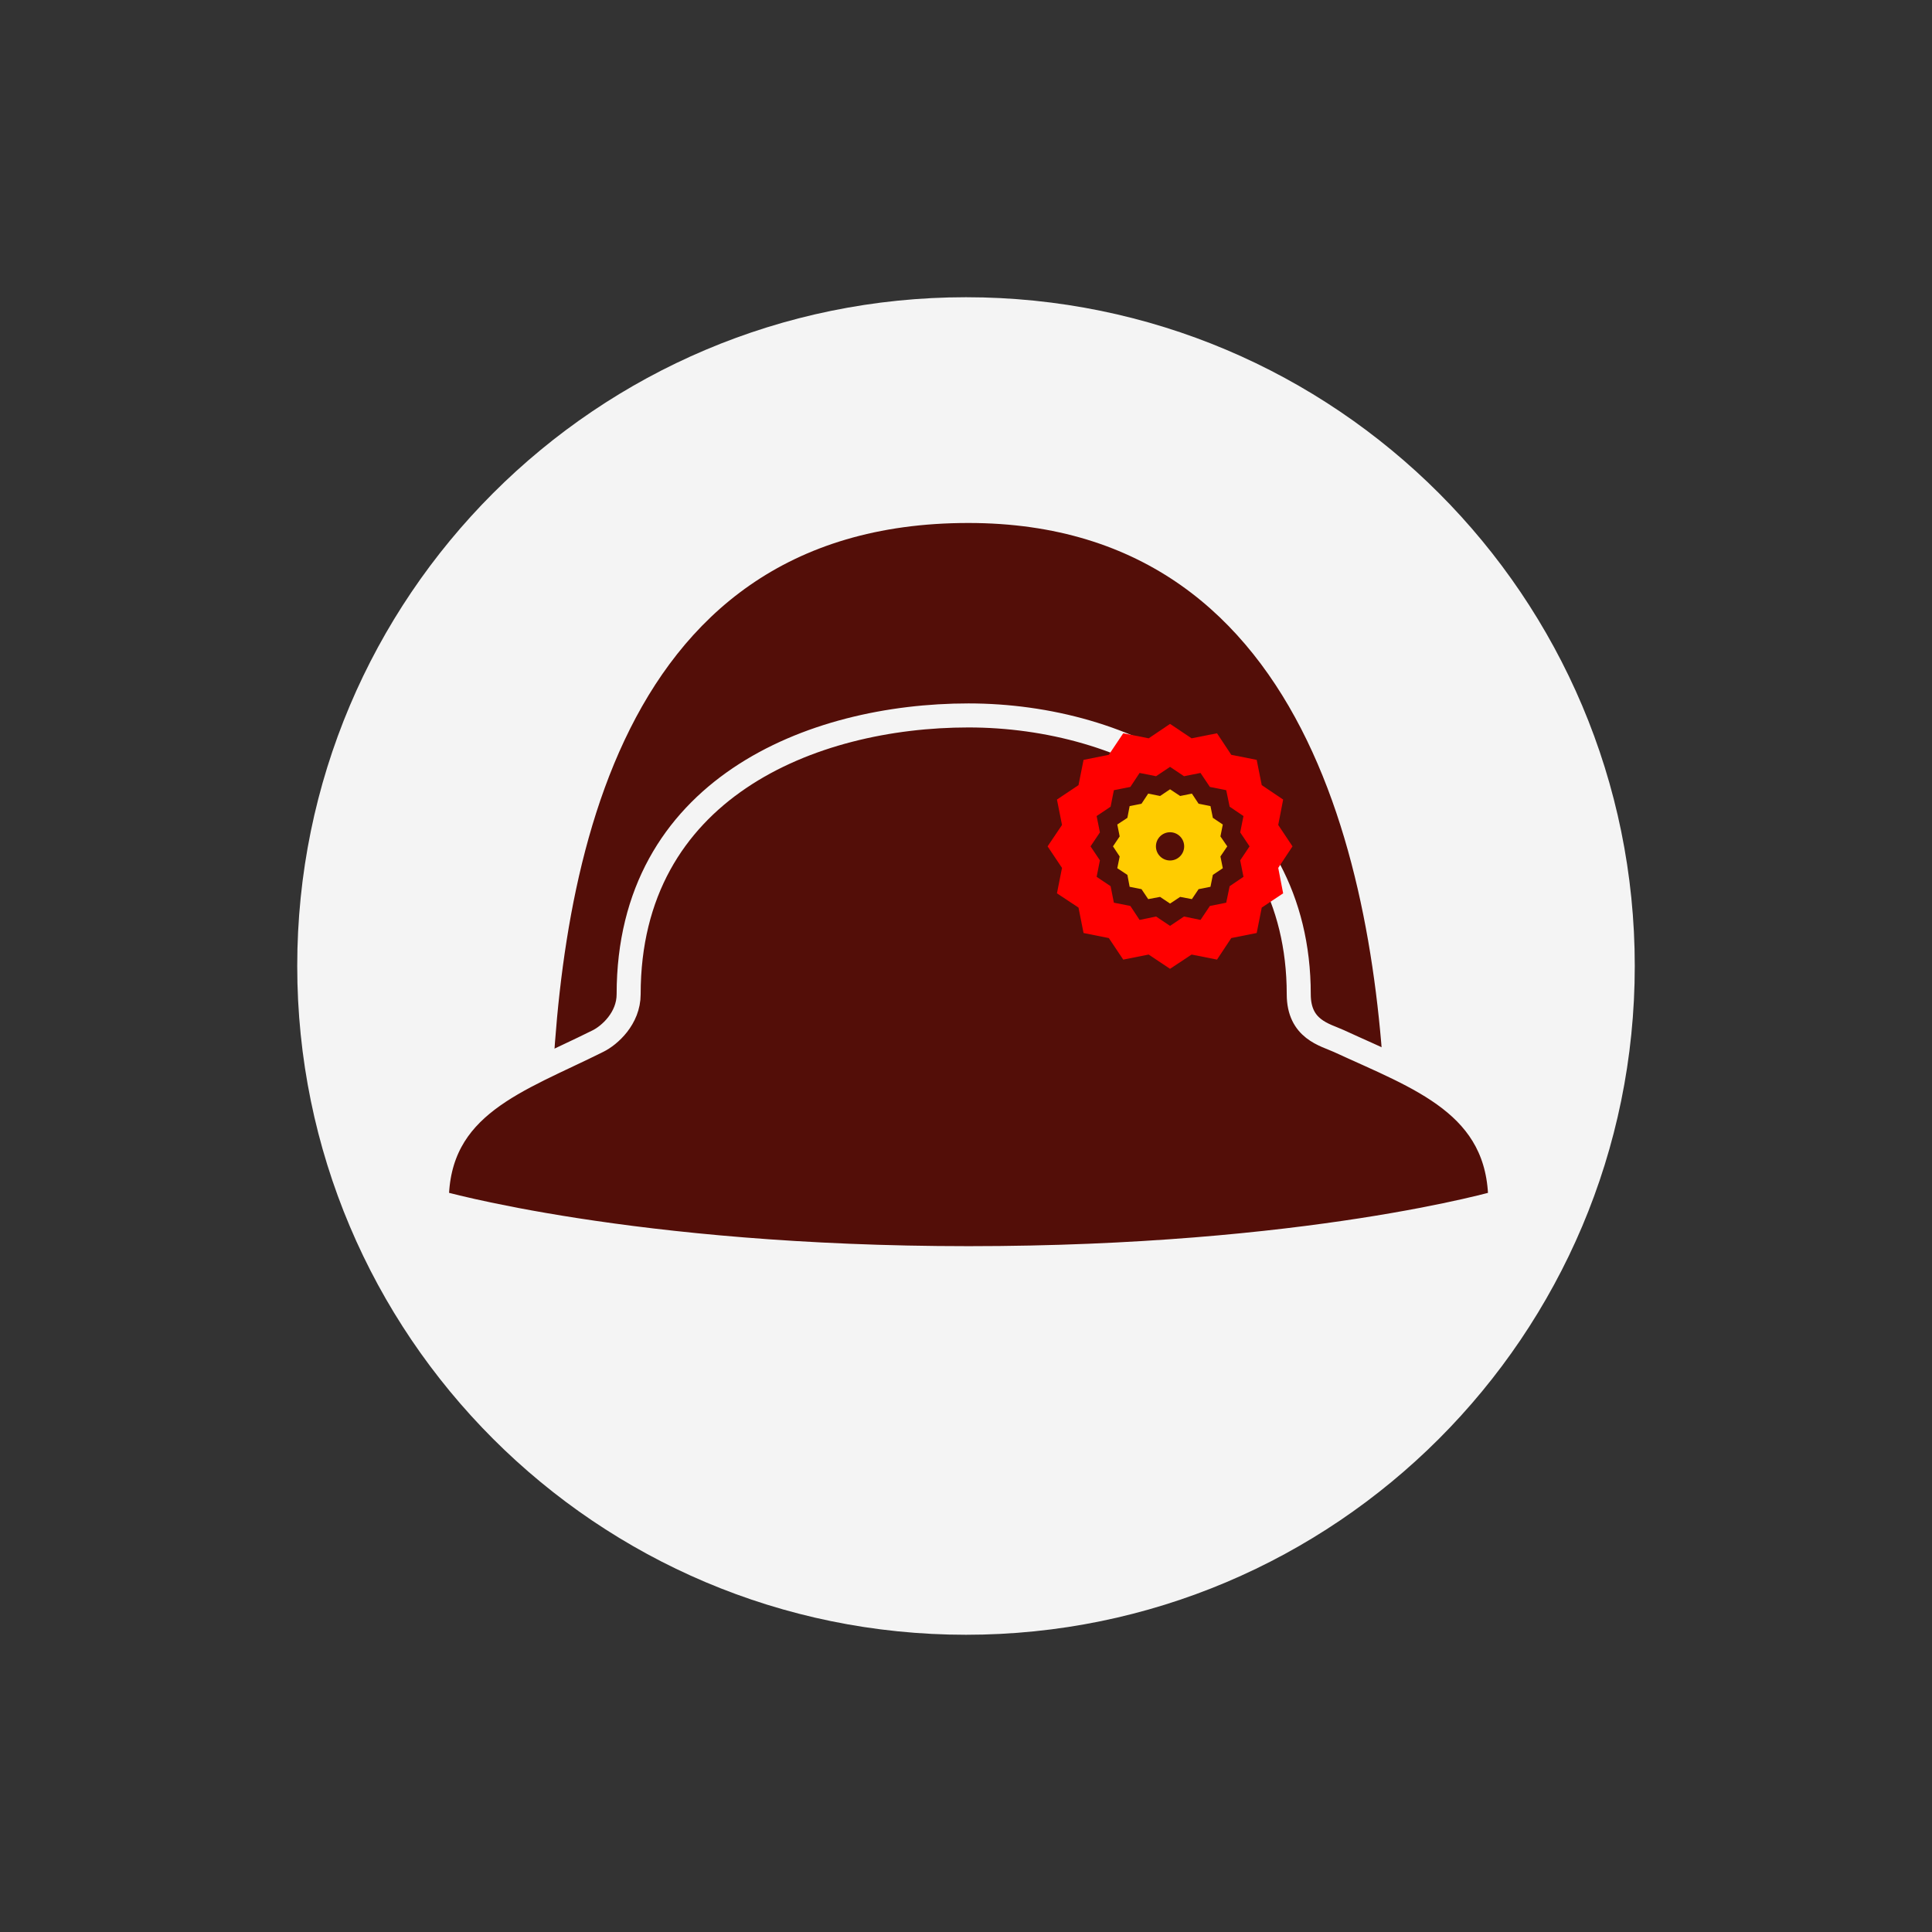
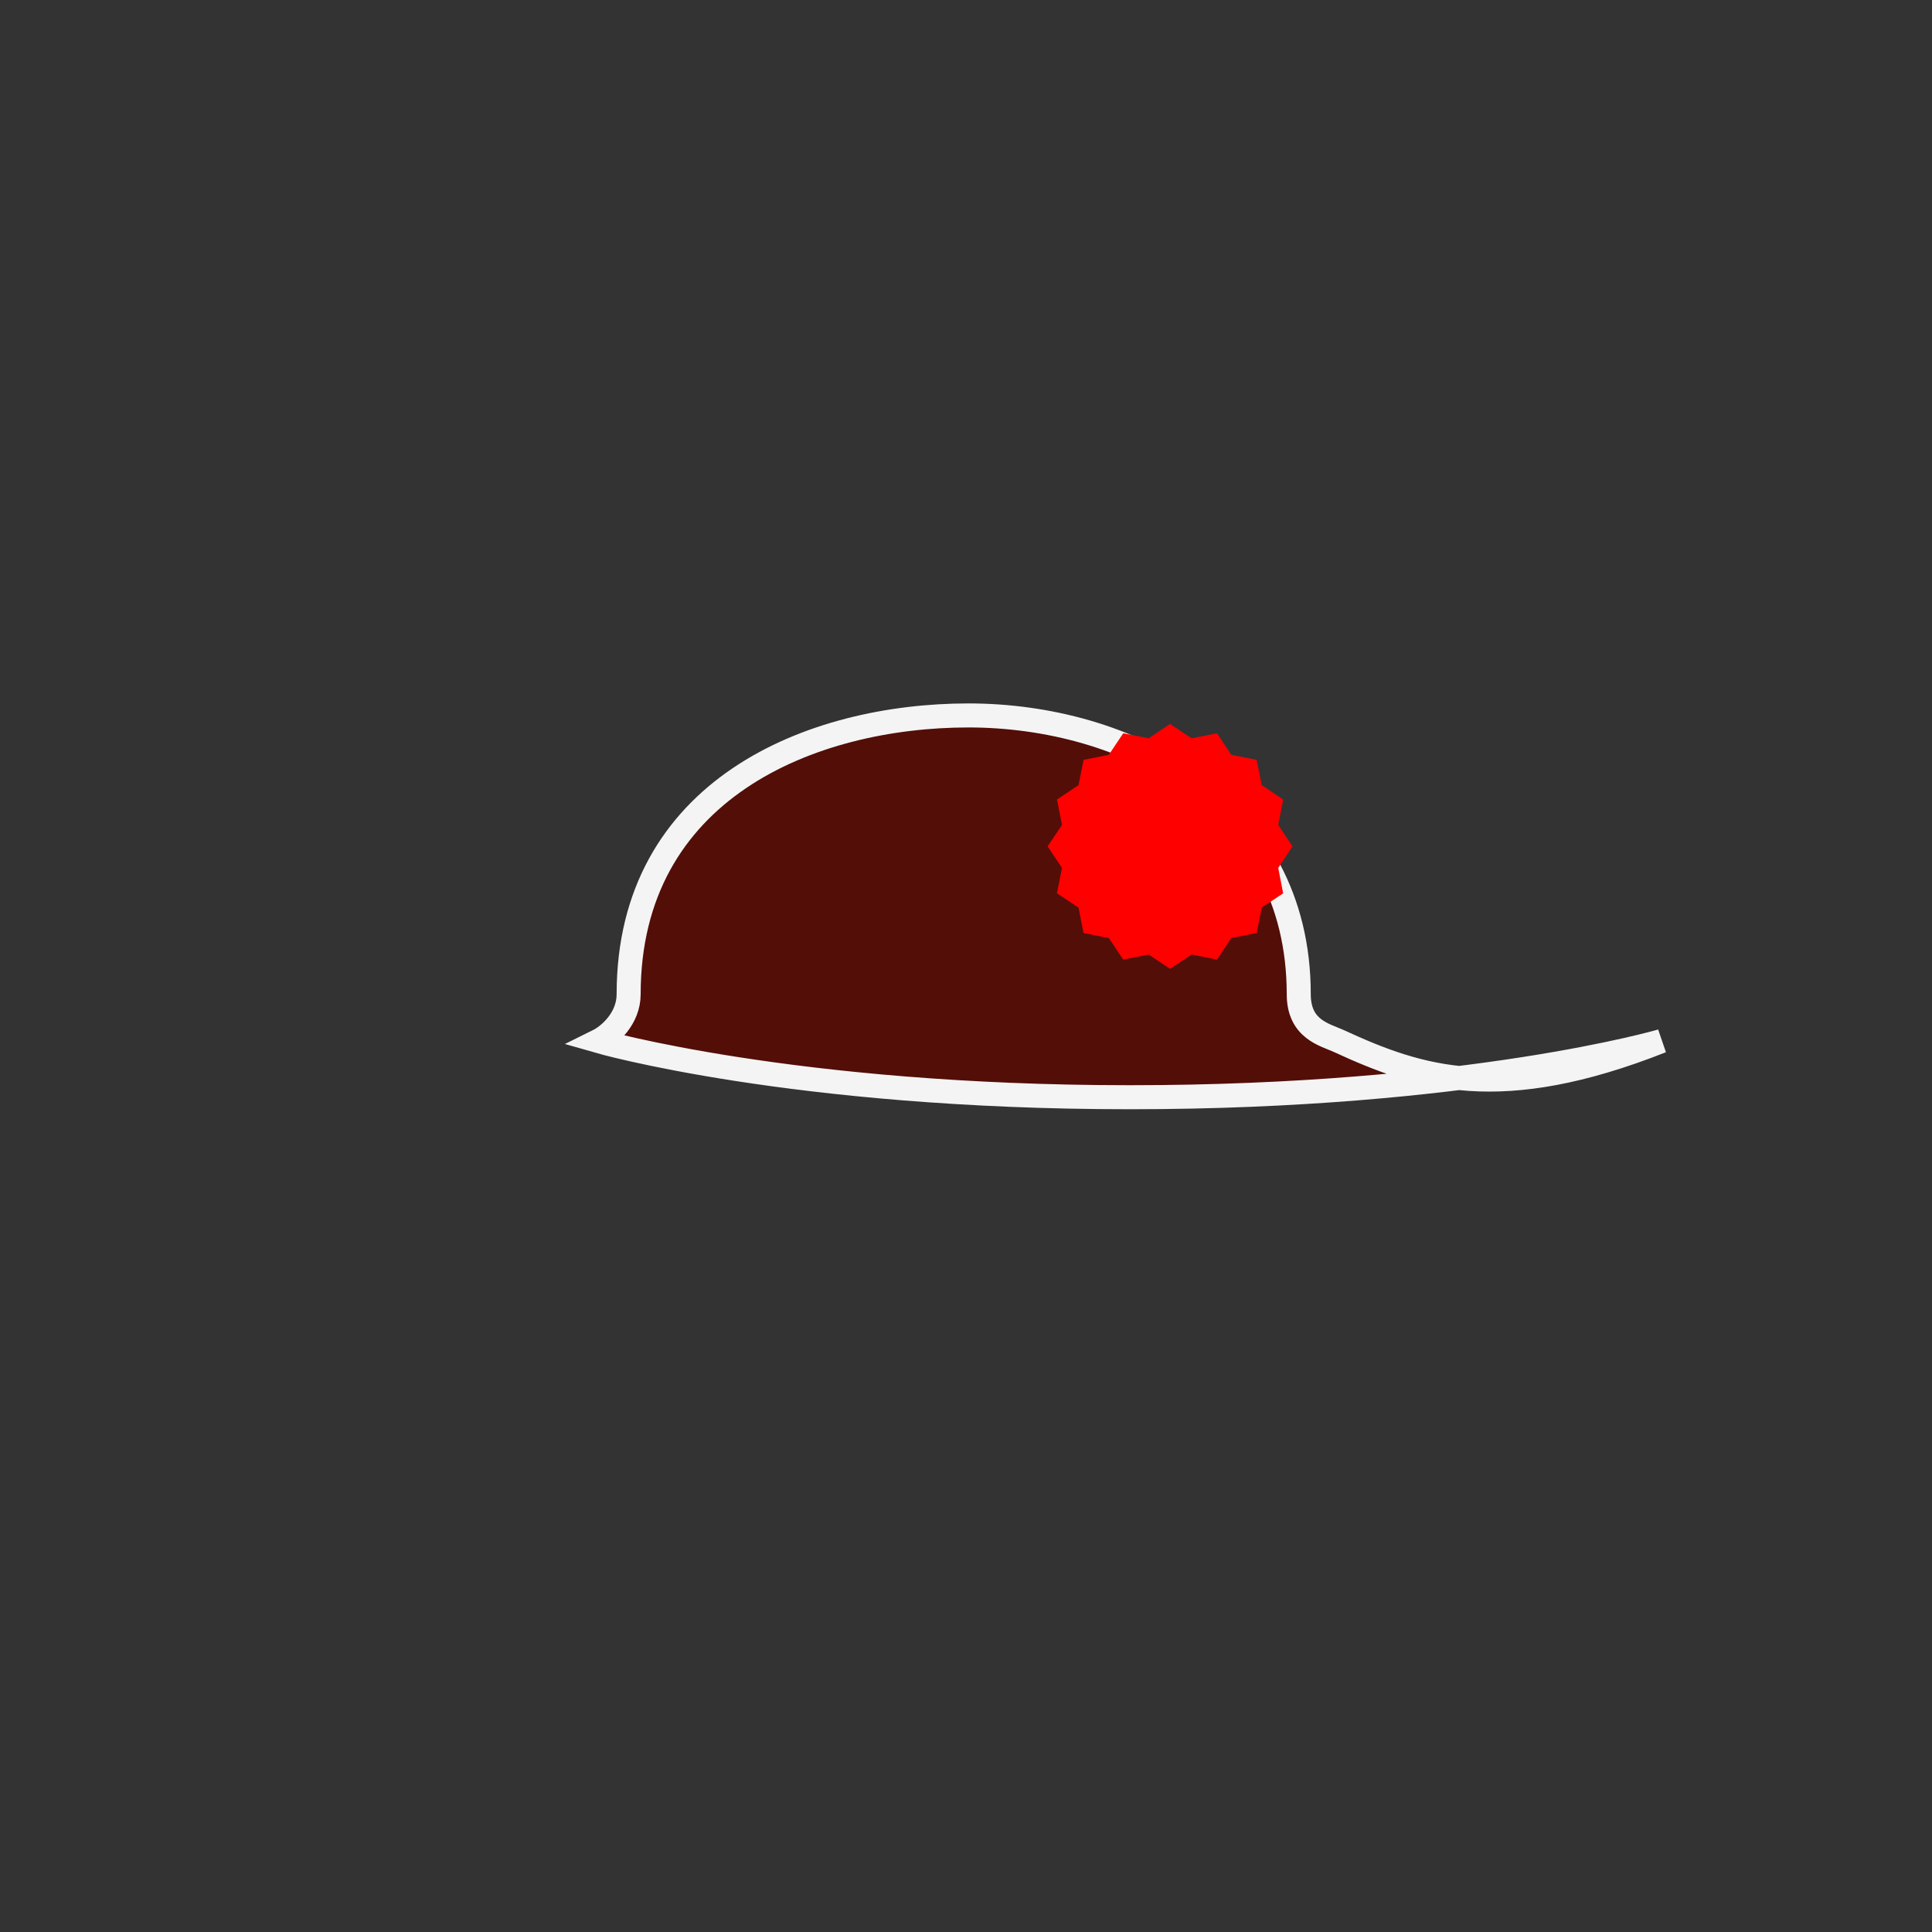
<svg xmlns="http://www.w3.org/2000/svg" version="1.1" id="Ebene_1" x="0px" y="0px" viewBox="0 0 130 130" style="enable-background:new 0 0 130 130;" xml:space="preserve">
  <rect x="0" y="0" width="130" height="130" fill="#333333" stroke="none" />
  <style type="text/css">
	.st0{fill:#F4F4F4;}
	.st1{fill:#530E08;}
	.st2{fill:#530E08;stroke:#F4F4F4;stroke-width:1.617;stroke-miterlimit:10;}
	.st3{fill:#FF0000;}
	.st4{fill:#FFCC00;}
</style>
  <g>
-     <path class="st0" d="M110,65c0,24.85-20.15,45-45,45S20,89.85,20,65c0-24.85,20.15-45,45-45S110,40.15,110,65" />
-     <path class="st1" d="M93.28,76.65c-0.34-16.3-4.54-41.46-28.12-41.46c-24.54,0-27.78,25.15-28.12,41.46H93.28z" />
-     <path class="st2" d="M90.09,70.05c-0.94-0.43-2.7-0.78-2.7-3.15c0-12.92-11.63-18.76-22.22-18.76c-10.59,0-22.87,4.98-22.87,18.76   c0,1.63-1.29,2.77-2.06,3.15c-5.36,2.68-10.85,4.29-10.85,10.83c0,0,13.1,3.78,35.78,3.78c22.86,0,35.78-3.78,35.78-3.78   C100.94,74.34,95.53,72.56,90.09,70.05z" />
+     <path class="st2" d="M90.09,70.05c-0.94-0.43-2.7-0.78-2.7-3.15c0-12.92-11.63-18.76-22.22-18.76c-10.59,0-22.87,4.98-22.87,18.76   c0,1.63-1.29,2.77-2.06,3.15c0,0,13.1,3.78,35.78,3.78c22.86,0,35.78-3.78,35.78-3.78   C100.94,74.34,95.53,72.56,90.09,70.05z" />
    <g>
      <g>
        <polygon class="st3" points="78.73,48.71 80.18,49.68 81.89,49.34 82.85,50.79 84.56,51.13 84.9,52.83 86.34,53.8 86.01,55.51      86.97,56.95 86.01,58.4 86.34,60.11 84.9,61.07 84.56,62.78 82.85,63.12 81.89,64.57 80.18,64.23 78.73,65.19 77.29,64.23      75.58,64.57 74.61,63.12 72.91,62.78 72.57,61.07 71.12,60.11 71.46,58.4 70.49,56.95 71.46,55.51 71.12,53.8 72.57,52.83      72.91,51.13 74.61,50.79 75.58,49.34 77.29,49.68    " />
-         <polygon class="st1" points="78.73,51.6 79.67,52.23 80.78,52.01 81.41,52.95 82.51,53.17 82.74,54.28 83.67,54.91 83.45,56.01      84.08,56.95 83.45,57.89 83.67,59 82.74,59.63 82.51,60.74 81.41,60.96 80.78,61.9 79.67,61.67 78.73,62.3 77.79,61.67      76.68,61.9 76.06,60.96 74.95,60.74 74.73,59.63 73.79,59 74.01,57.89 73.38,56.95 74.01,56.01 73.79,54.91 74.73,54.28      74.95,53.17 76.06,52.95 76.68,52.01 77.79,52.23    " />
-         <polygon class="st4" points="78.73,53.11 79.41,53.56 80.2,53.4 80.65,54.08 81.45,54.24 81.61,55.03 82.28,55.48 82.12,56.28      82.58,56.95 82.12,57.63 82.28,58.42 81.61,58.87 81.45,59.67 80.65,59.83 80.2,60.5 79.41,60.35 78.73,60.8 78.06,60.35      77.26,60.5 76.81,59.83 76.01,59.67 75.86,58.87 75.18,58.42 75.34,57.63 74.89,56.95 75.34,56.28 75.18,55.48 75.86,55.03      76.01,54.24 76.81,54.08 77.26,53.4 78.06,53.56    " />
      </g>
-       <circle class="st1" cx="78.73" cy="56.95" r="0.95" />
    </g>
  </g>
</svg>